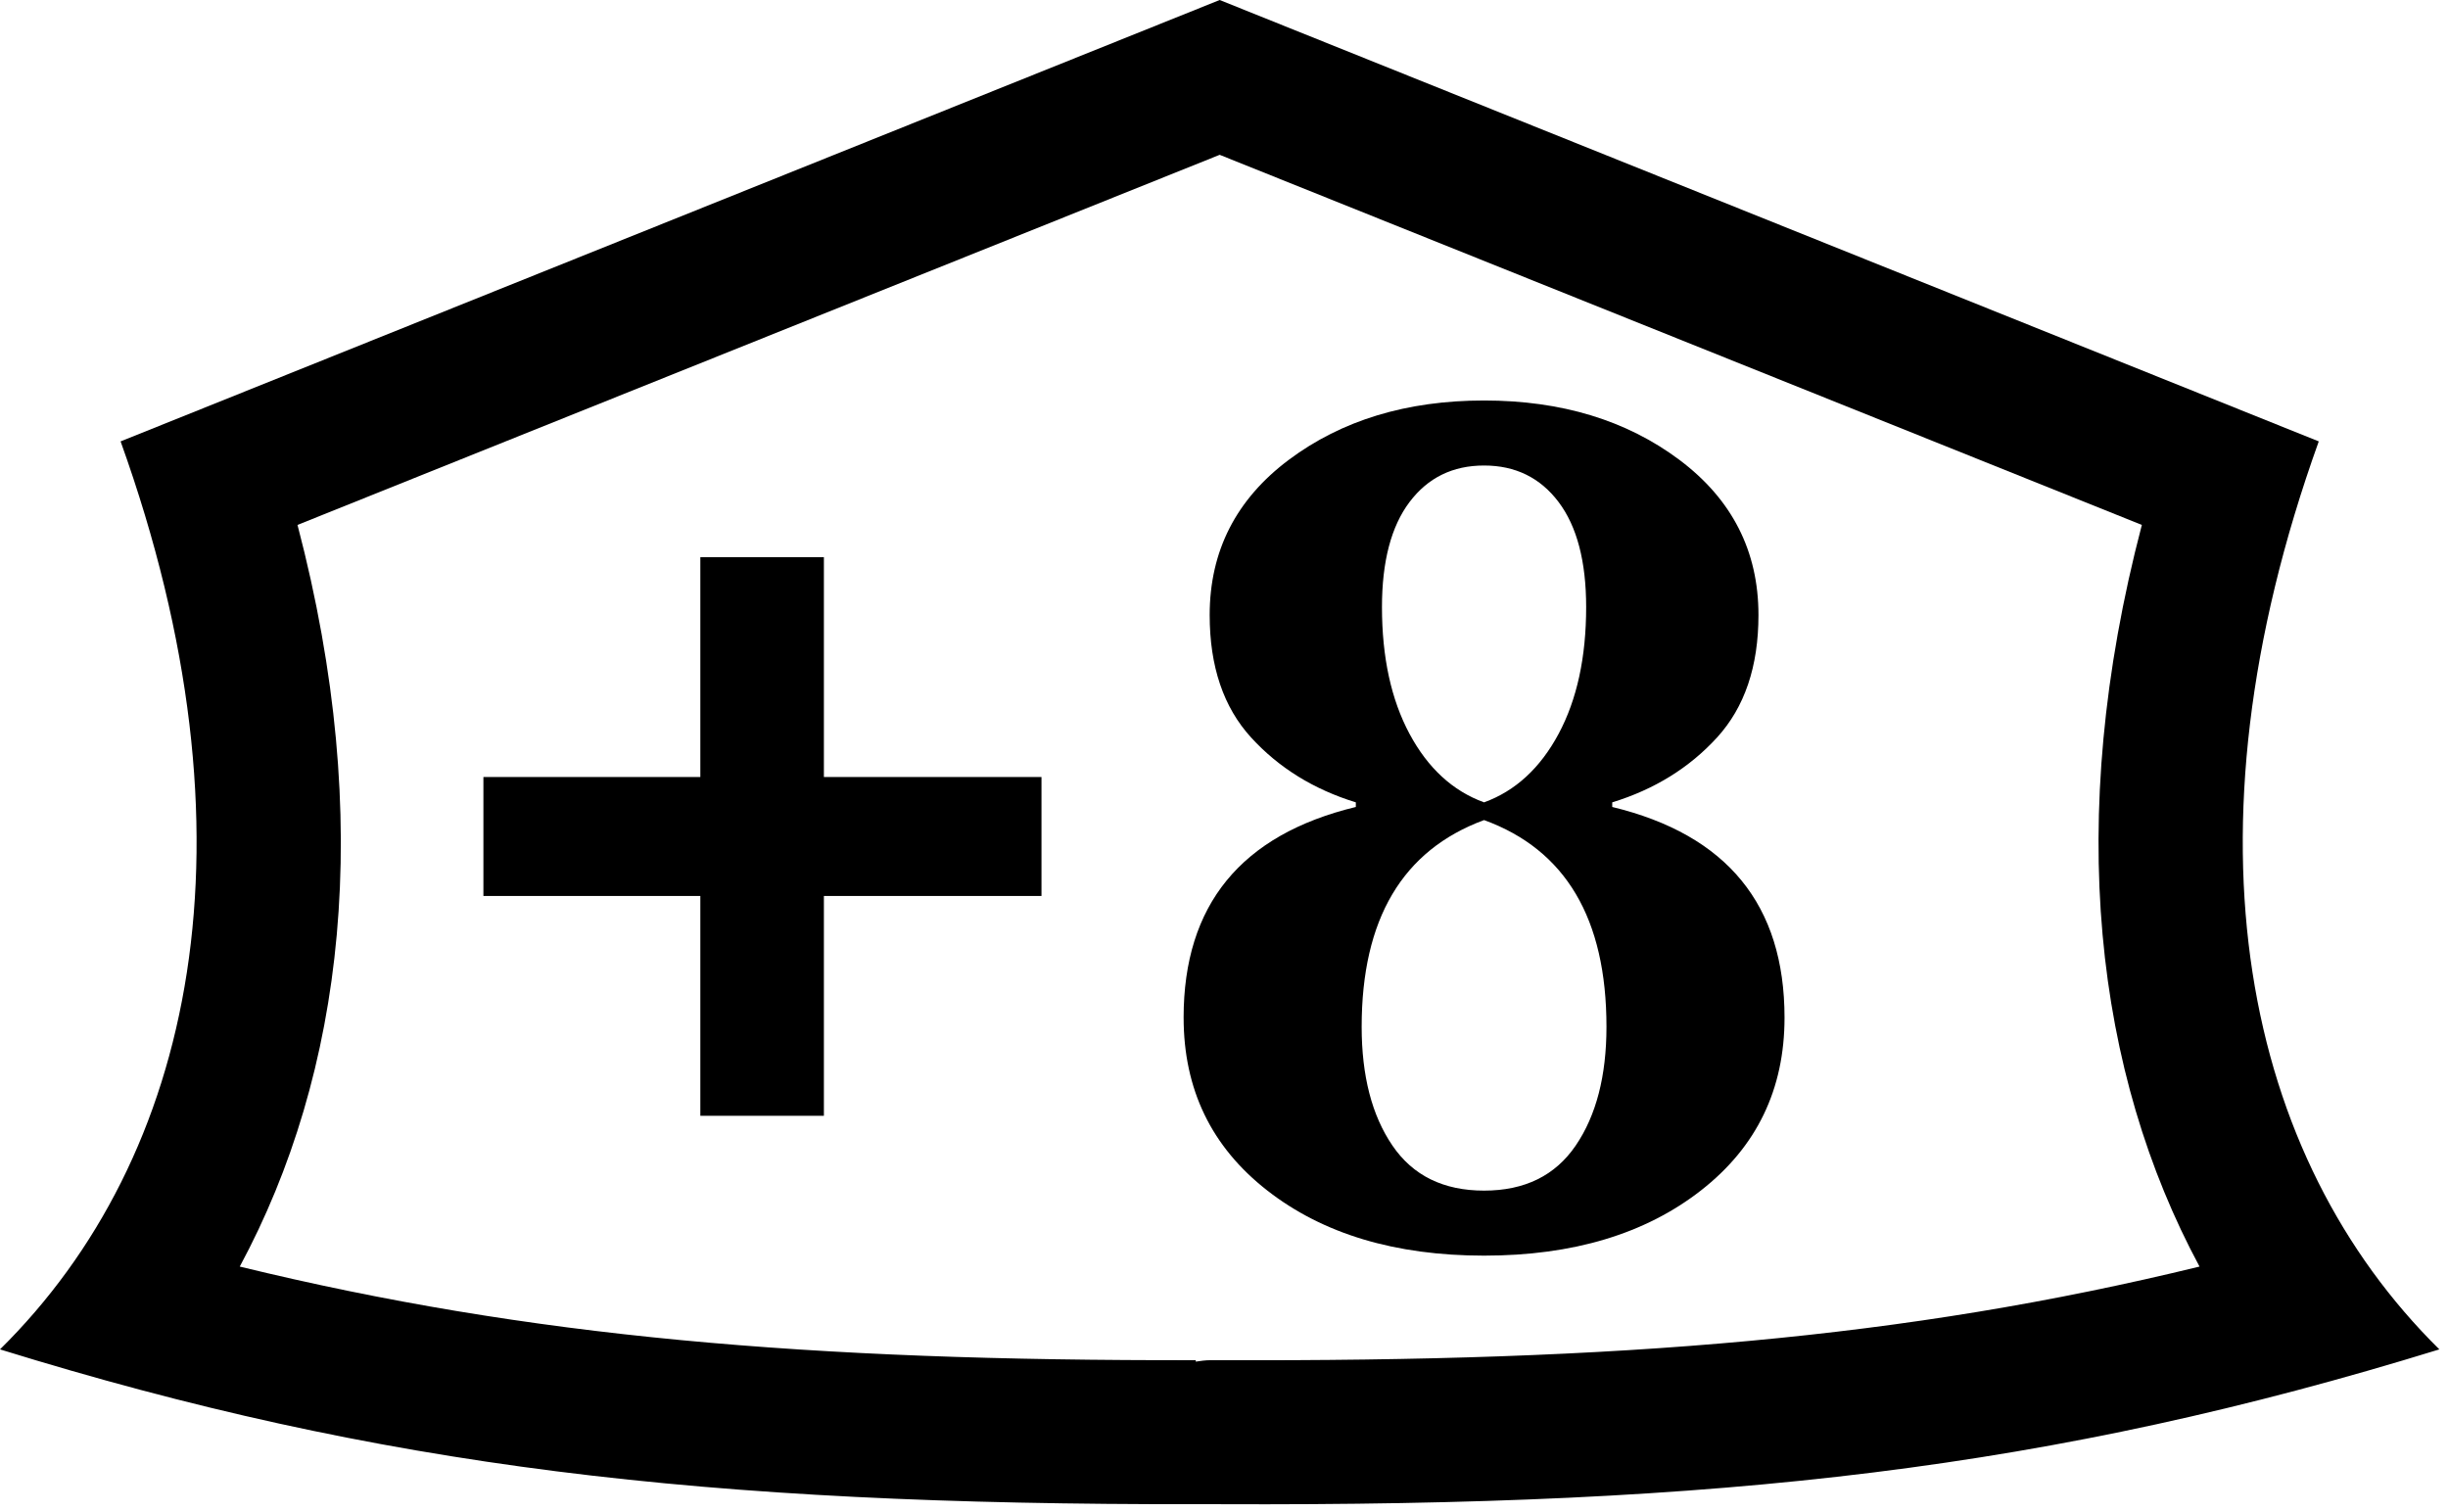
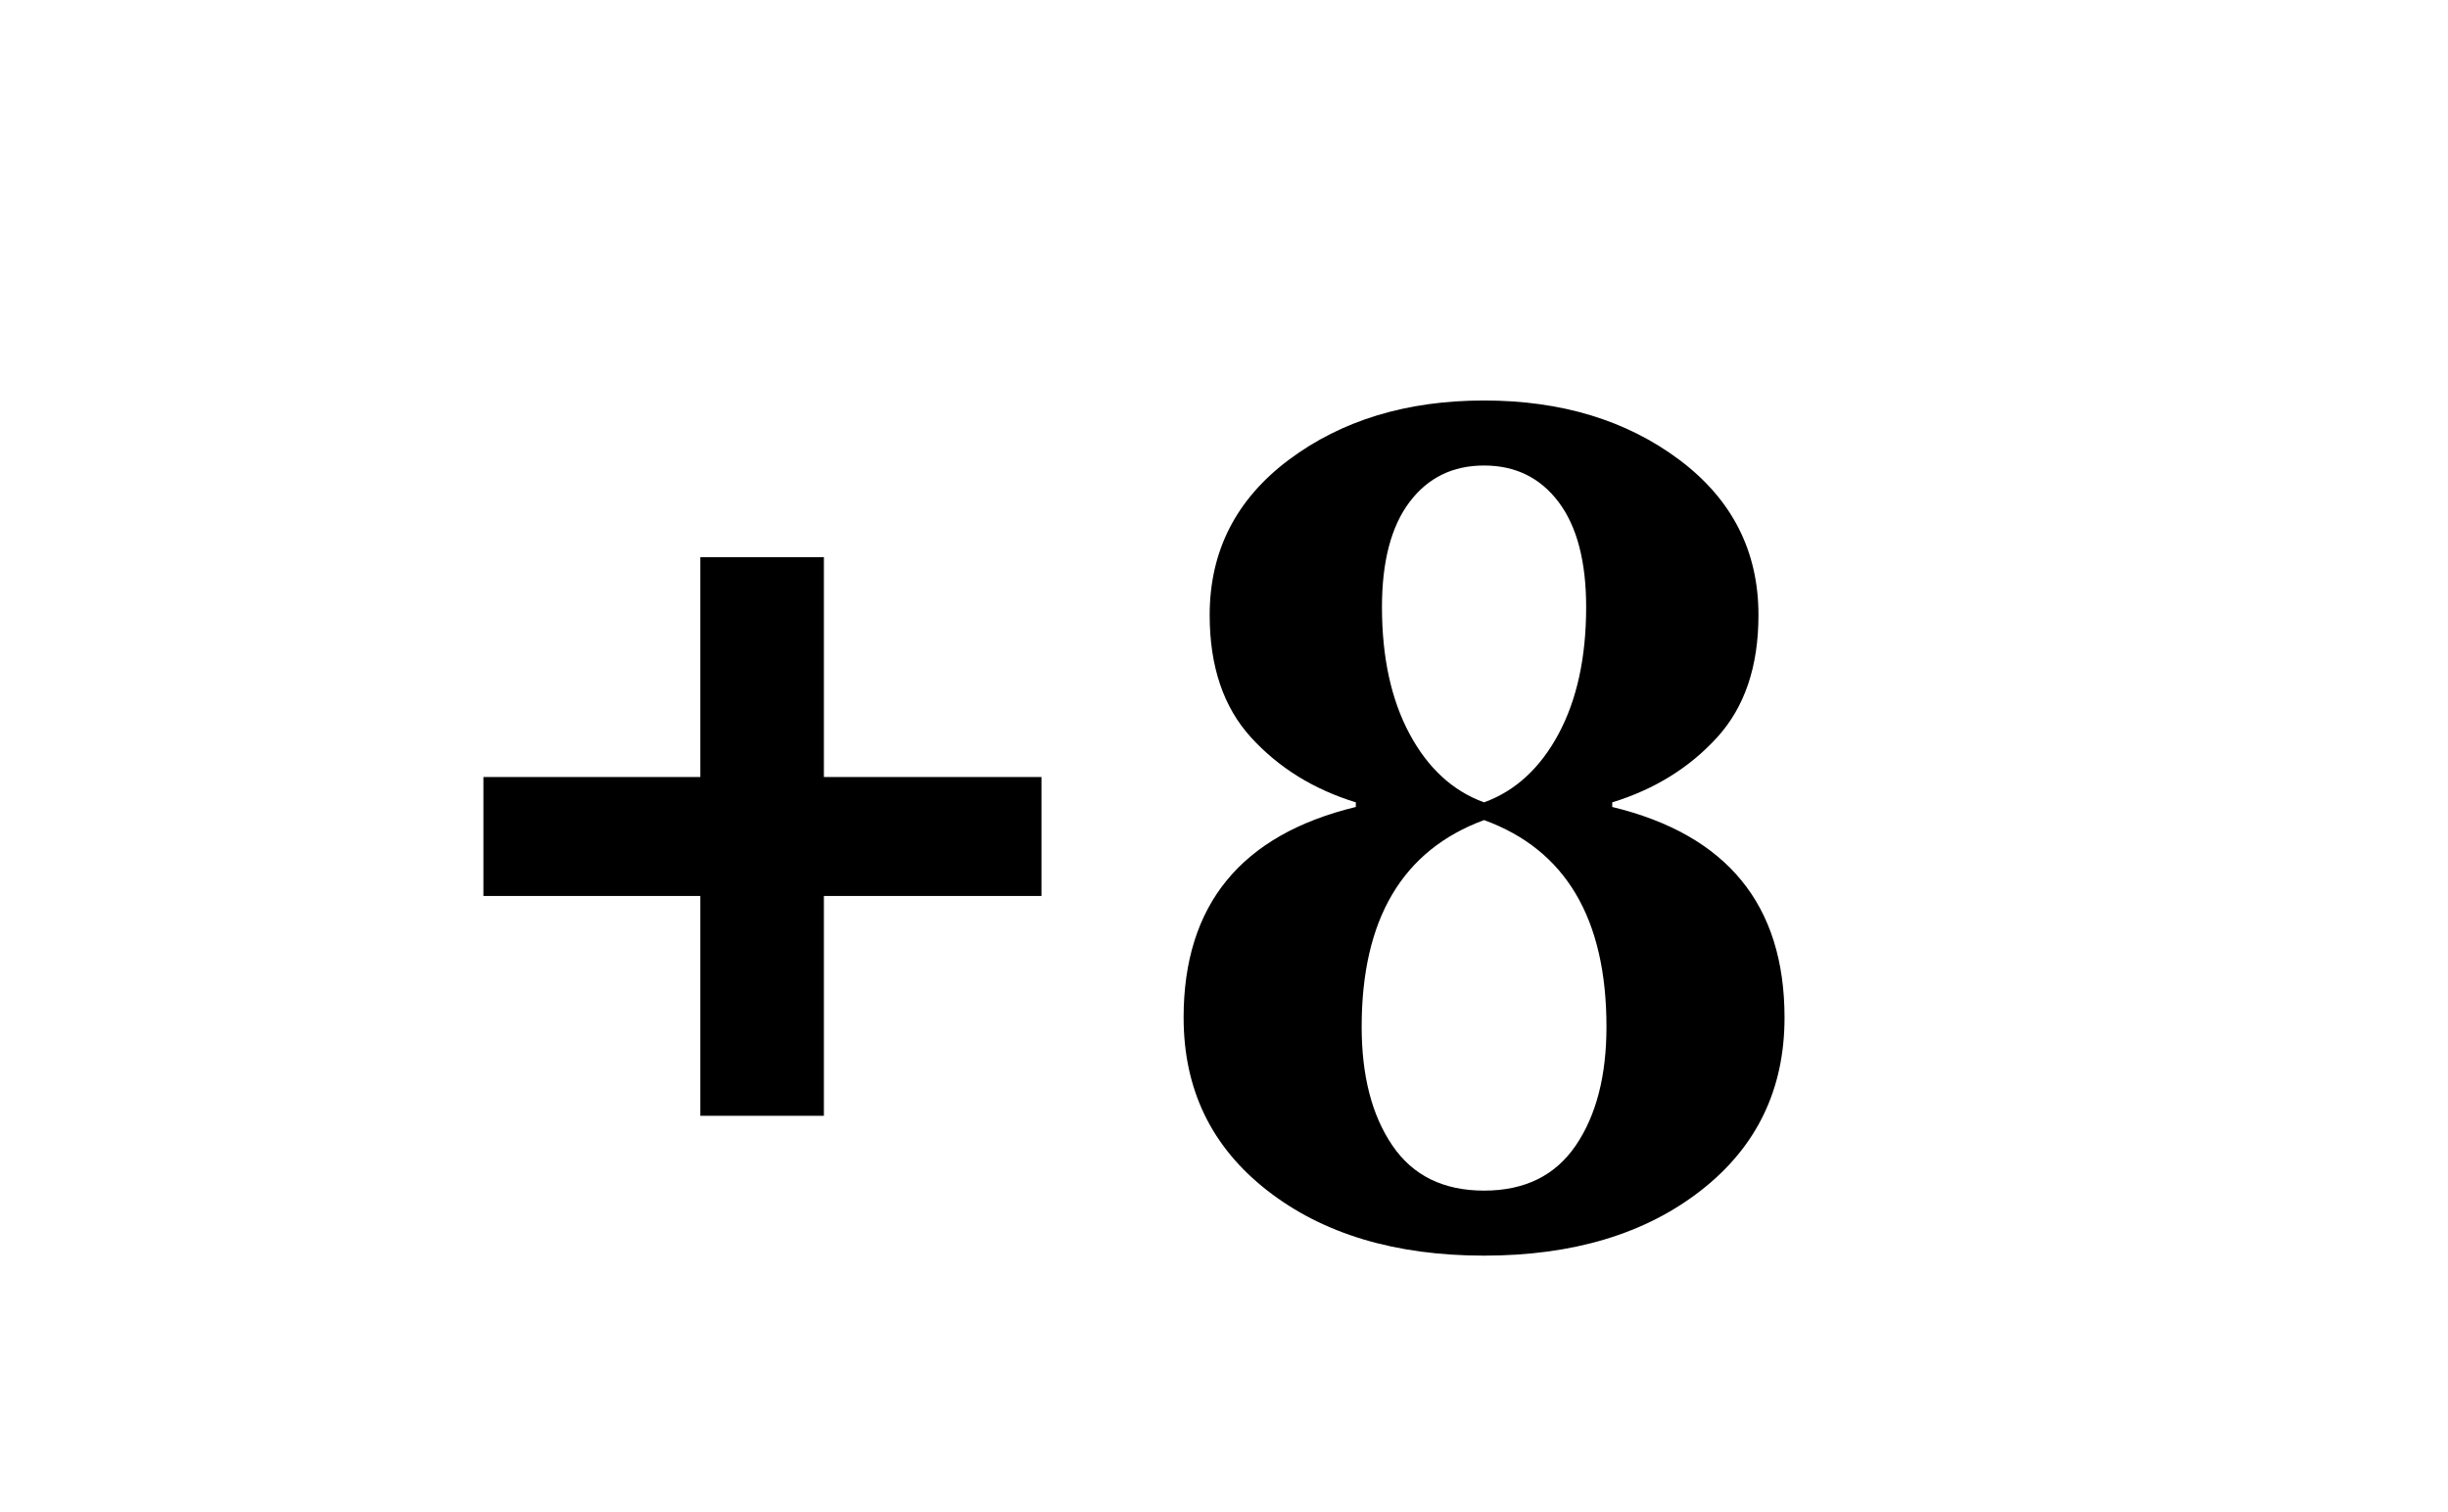
<svg xmlns="http://www.w3.org/2000/svg" width="34" height="21" viewBox="0 0 34 21" version="1.1" xml:space="preserve" style="fill-rule:evenodd;clip-rule:evenodd;stroke-linejoin:round;stroke-miterlimit:2;">
  <g>
    <g id="plus">
-       <path d="M16.613,20.89c-6.837,0.01 -11.311,-0.51 -16.613,-2.15c2.705,-2.67 3.658,-7.09 1.675,-12.61l15.265,-6.13l15.265,6.13c-1.983,5.52 -1.03,9.94 1.675,12.61c-5.386,1.66 -9.918,2.18 -16.94,2.15l-0.327,-0Zm0.336,-2l-0.131,-0c-0.076,-0 -0.146,0.01 -0.21,0.02l0,-0.02c-5.387,0.01 -9.254,-0.32 -13.278,-1.3c1.443,-2.68 1.883,-6.18 0.802,-10.3l12.808,-5.14l12.808,5.14c-1.081,4.12 -0.641,7.62 0.801,10.3c-4.103,1 -8.044,1.32 -13.6,1.3Z" />
      <g>
        <path d="M6.714,12.443l0,-1.652l3.013,0l0,-3.053l1.716,-0l0,3.053l3.022,0l-0,1.652l-3.022,-0l0,3.053l-1.716,0l0,-3.053l-3.013,-0Z" style="fill-rule:nonzero;" />
        <path d="M16.439,14.133c-0,-1.565 0.797,-2.54 2.392,-2.926l0,-0.064c-0.585,-0.18 -1.07,-0.48 -1.454,-0.9c-0.384,-0.42 -0.576,-0.987 -0.576,-1.701c0,-0.889 0.367,-1.608 1.1,-2.157c0.733,-0.548 1.637,-0.823 2.711,-0.823c1.074,0 1.978,0.275 2.711,0.823c0.733,0.549 1.1,1.268 1.1,2.157c-0,0.714 -0.192,1.281 -0.576,1.701c-0.384,0.42 -0.869,0.72 -1.455,0.9l0,0.064c1.596,0.386 2.393,1.361 2.393,2.926c0,0.995 -0.386,1.795 -1.16,2.399c-0.773,0.604 -1.778,0.906 -3.013,0.906c-1.235,-0 -2.24,-0.302 -3.013,-0.906c-0.774,-0.604 -1.16,-1.404 -1.16,-2.399Zm2.473,0.127c-0,0.681 0.142,1.231 0.427,1.649c0.285,0.418 0.709,0.626 1.273,0.626c0.564,0 0.988,-0.208 1.273,-0.626c0.285,-0.418 0.427,-0.968 0.427,-1.649c-0,-1.502 -0.567,-2.459 -1.7,-2.871c-1.133,0.418 -1.7,1.374 -1.7,2.871Zm0.282,-5.829c-0,0.698 0.128,1.285 0.383,1.761c0.255,0.475 0.6,0.793 1.035,0.951c0.435,-0.158 0.78,-0.476 1.035,-0.951c0.255,-0.476 0.383,-1.063 0.383,-1.761c-0,-0.634 -0.128,-1.121 -0.383,-1.459c-0.255,-0.338 -0.6,-0.507 -1.035,-0.507c-0.435,-0 -0.78,0.169 -1.035,0.507c-0.255,0.338 -0.383,0.825 -0.383,1.459Z" style="fill-rule:nonzero;" />
      </g>
    </g>
  </g>
</svg>